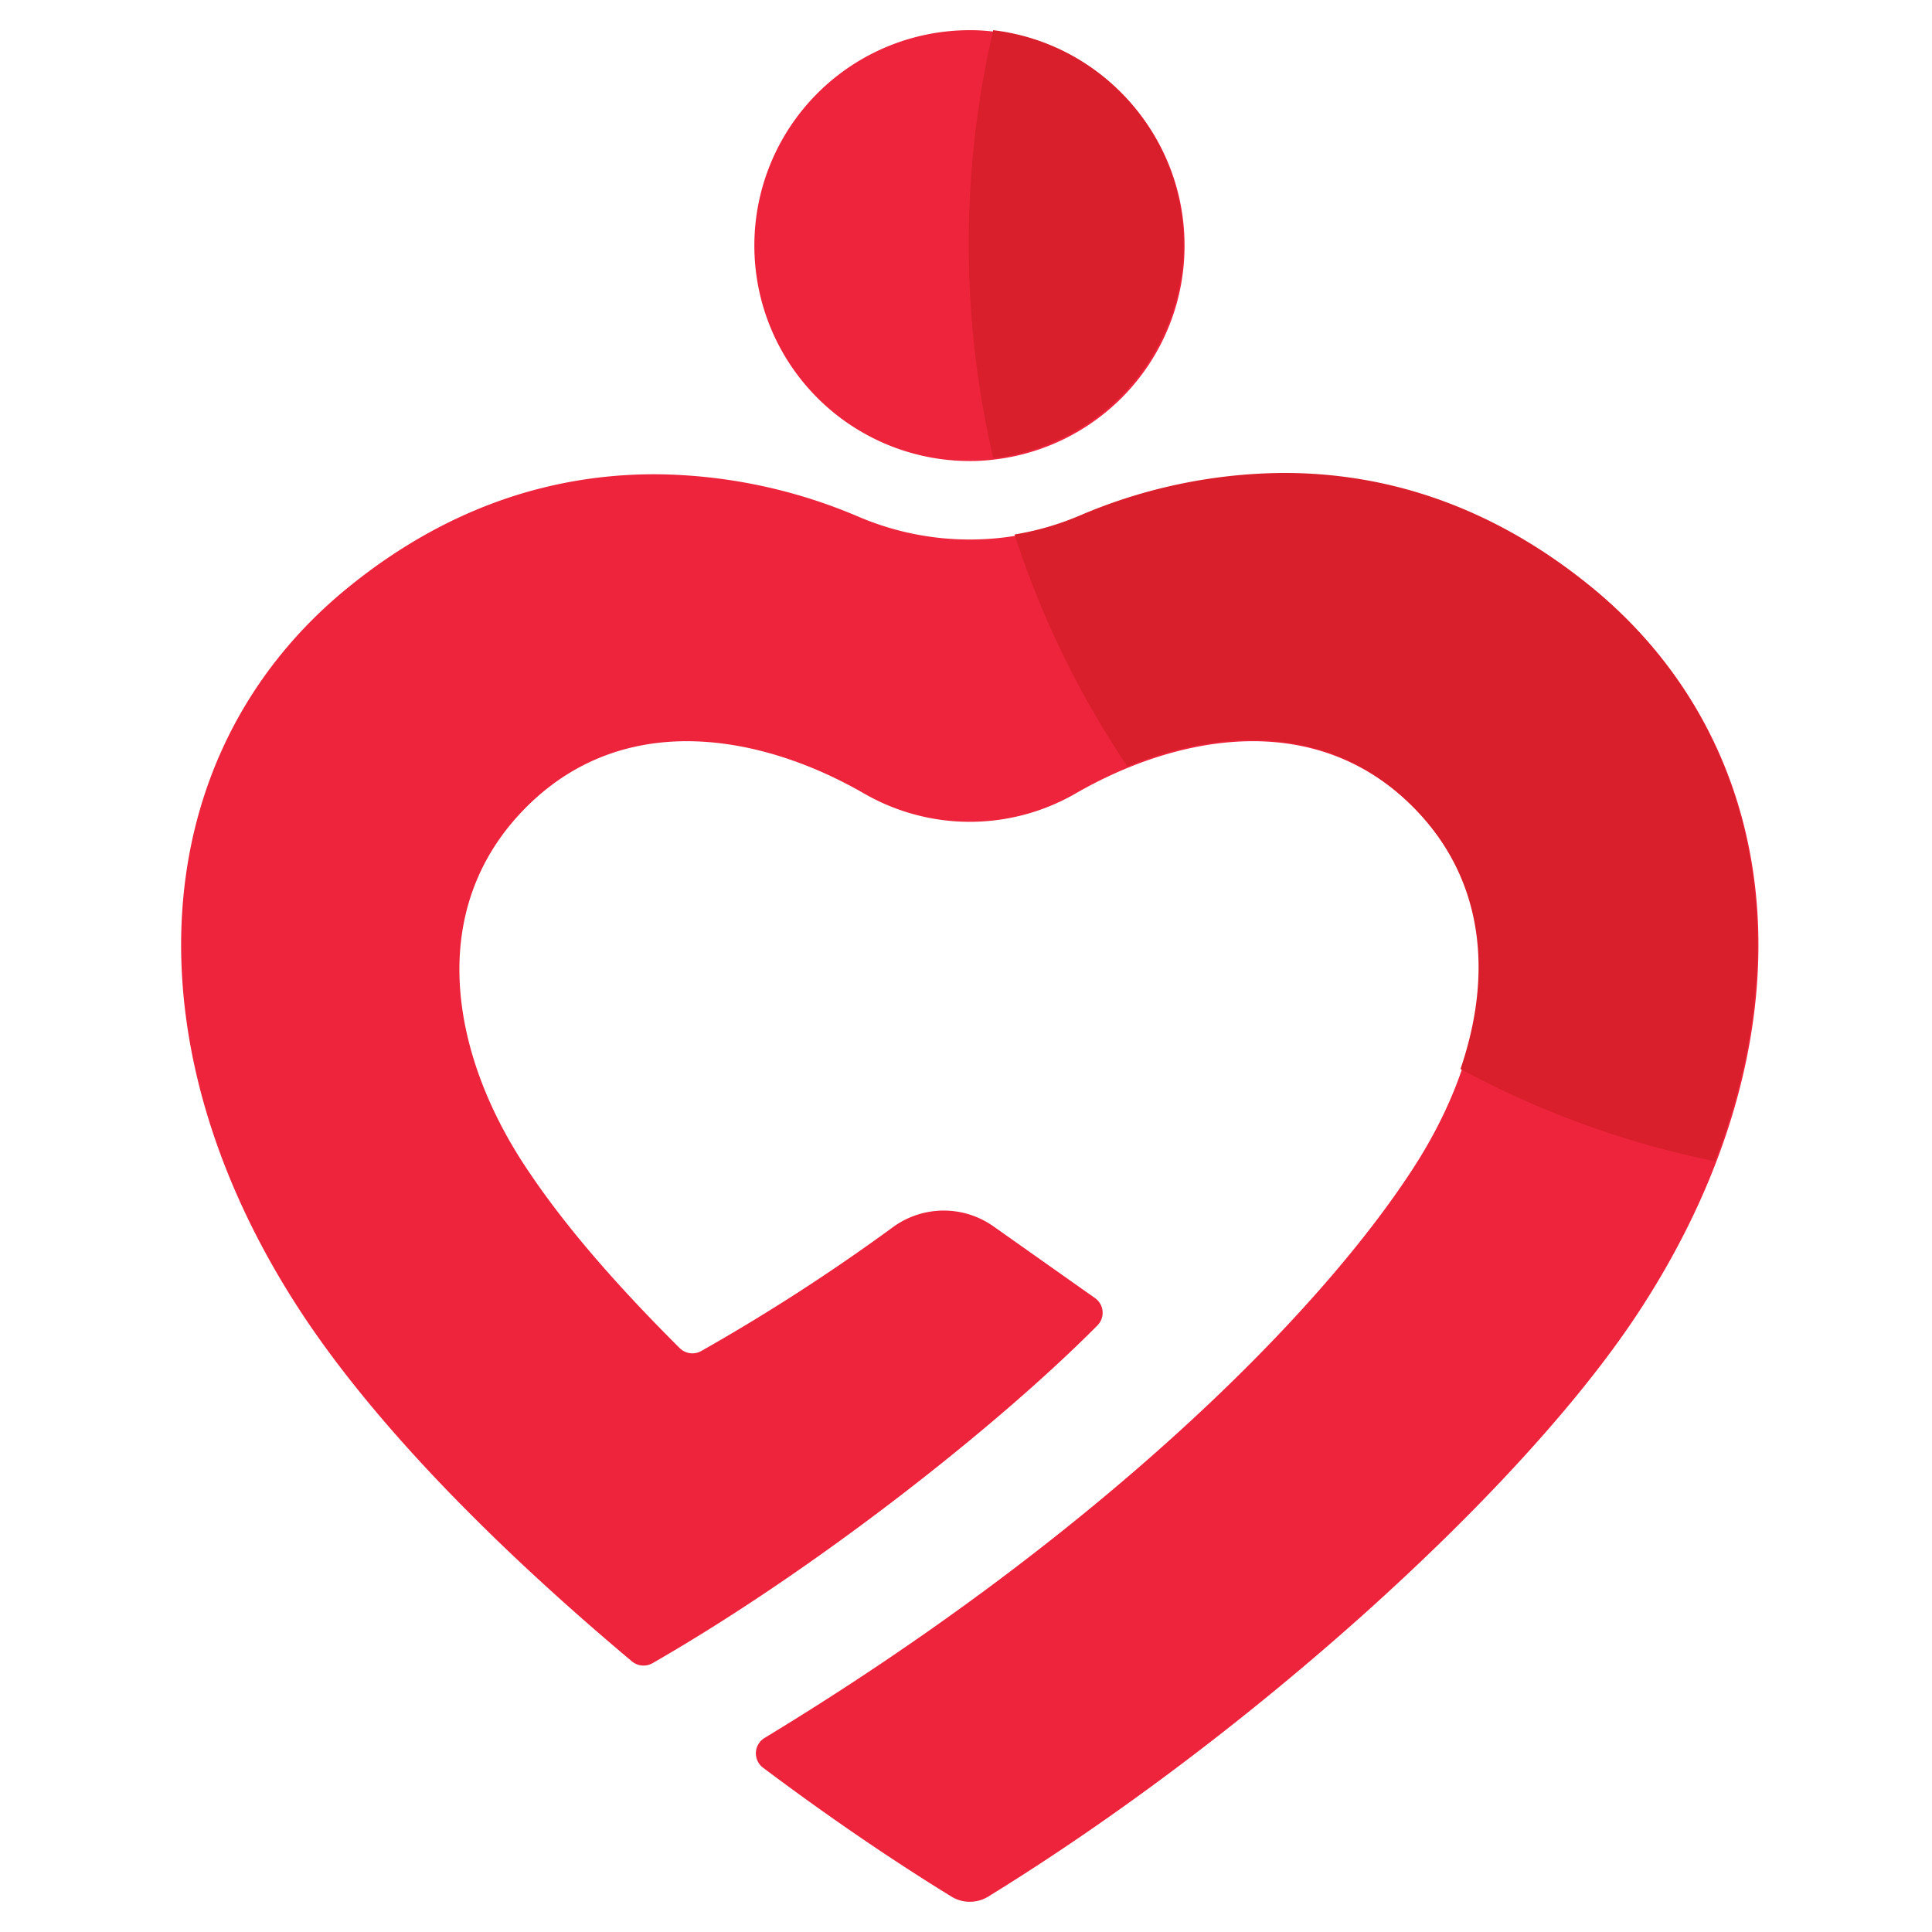
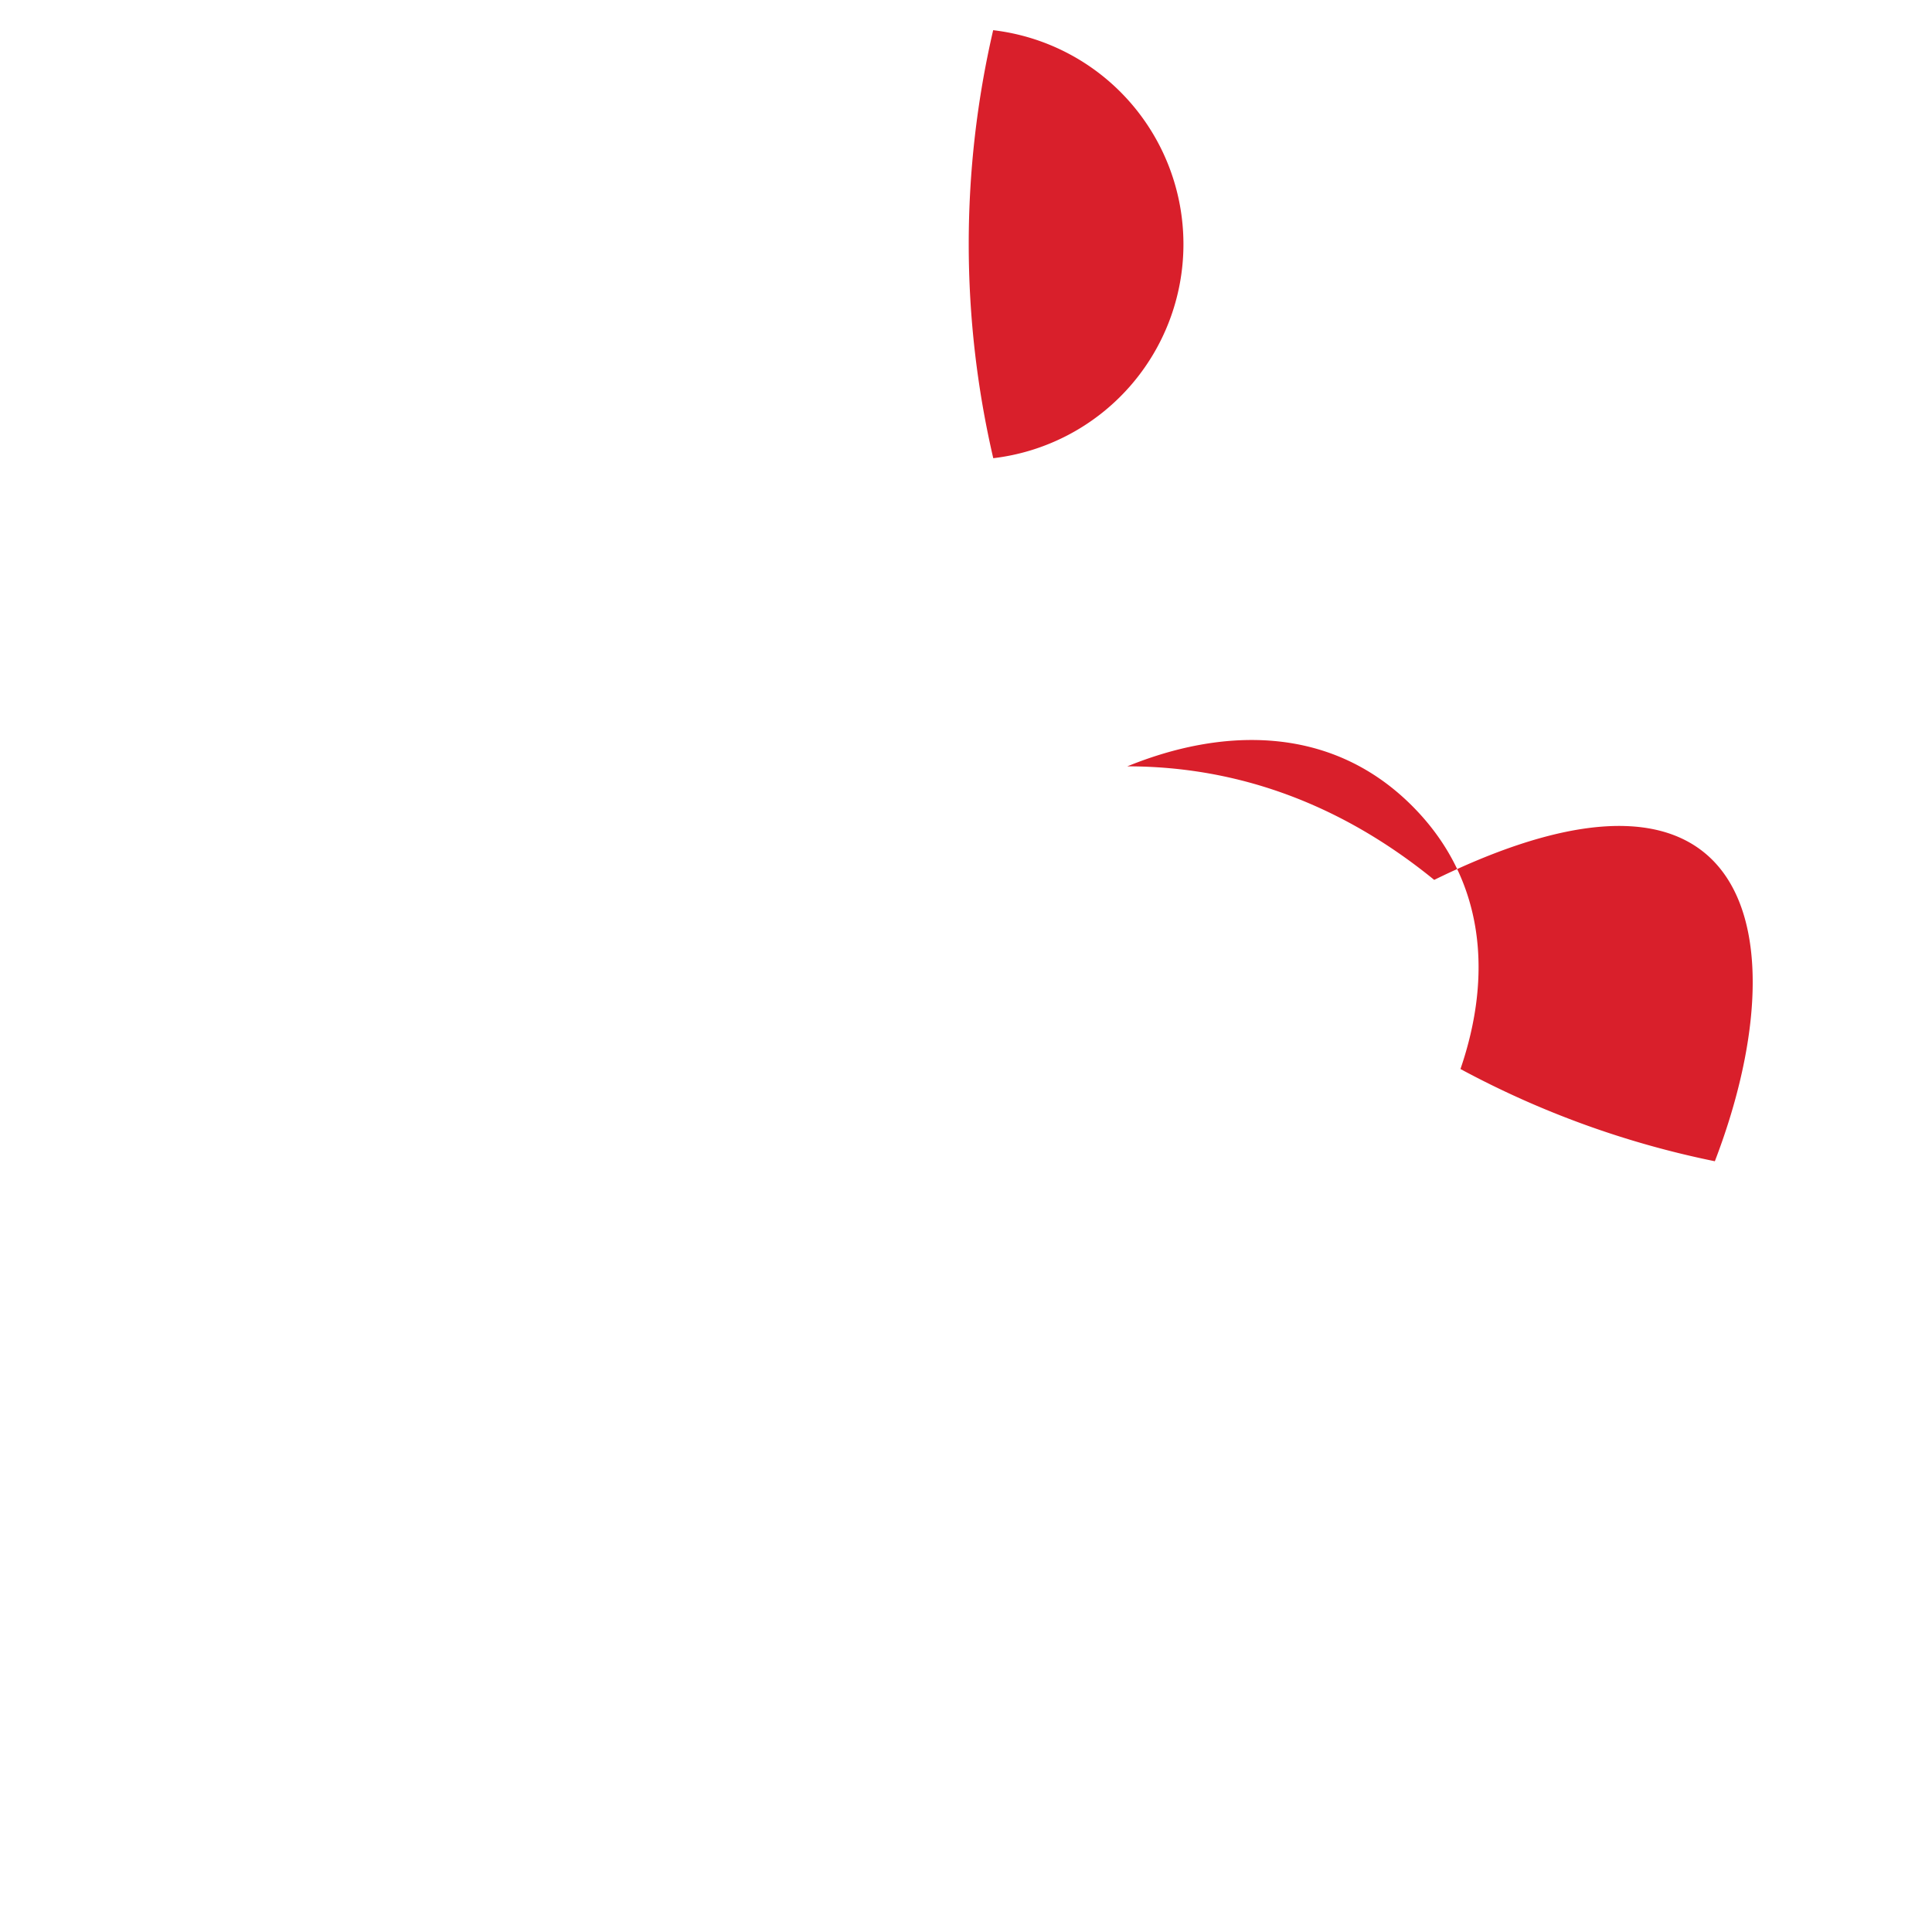
<svg xmlns="http://www.w3.org/2000/svg" id="Logo_Mark" data-name="Logo Mark" width="256" height="256" viewBox="0 0 256 256">
  <defs>
    <style>
      .cls-1 {
        fill: #ee243d;
      }

      .cls-1, .cls-2 {
        fill-rule: evenodd;
      }

      .cls-2 {
        fill: #d91f2b;
      }
    </style>
  </defs>
-   <path id="Shape" class="cls-1" d="M210.928,77.883C198.68,67.9,185,62.841,170.258,62.841a69.67,69.67,0,0,0-26.977,5.61,37.471,37.471,0,0,1-29.559,0,69.667,69.667,0,0,0-26.977-5.61c-14.739,0-28.421,5.063-40.666,15.042-27.033,22.029-29.466,60.684-6.056,96.187,9.319,14.141,24.6,30.033,43.7,46.061a2.4,2.4,0,0,0,2.732.254c21.744-12.476,45.953-31.622,58.968-44.769a2.378,2.378,0,0,0-.328-3.613L131.64,162.5a11.419,11.419,0,0,0-13.406.165,260.123,260.123,0,0,1-25.306,16.347,2.392,2.392,0,0,1-2.868-.385c-9.331-9.3-15.846-17.065-20.5-24.137-9.889-15-13.26-34.181.262-47.625,13.158-13.082,31.428-9.363,44.652-1.734a28.047,28.047,0,0,0,28.065,0c13.224-7.629,31.491-11.348,44.648,1.734,13.525,13.444,9.972,32.506.267,47.625-12.9,20.1-42.626,49.4-86.141,75.793a2.383,2.383,0,0,0-.217,3.938c8.225,6.176,16.654,11.969,24.969,17.084a4.66,4.66,0,0,0,4.884,0c34.208-21.049,70.406-53.516,86.036-77.232C240.387,138.567,237.955,99.912,210.928,77.883Zm-53.97-45.341a28.5,28.5,0,0,1-25.207,28.347,25.339,25.339,0,0,1-3.25.2A28.542,28.542,0,0,1,128.5,4a25.187,25.187,0,0,1,3.239.2A28.5,28.5,0,0,1,156.958,32.542Z" />
-   <path id="Shape-2" data-name="Shape" class="cls-2" d="M131.613,60.714A125.543,125.543,0,0,1,131.6,4,28.554,28.554,0,0,1,131.613,60.714Zm95.613,93.157A122.374,122.374,0,0,1,193.52,141.65c4.166-12.151,3.445-25.072-6.489-34.949-10.965-10.9-25.477-10.13-37.655-5.157a122.974,122.974,0,0,1-14.947-30.723,37.381,37.381,0,0,0,8.709-2.538,69.65,69.65,0,0,1,26.977-5.616c14.741,0,28.418,5.065,40.665,15.046C232.766,95.641,238.465,124.583,227.226,153.871Z" />
+   <path id="Shape-2" data-name="Shape" class="cls-2" d="M131.613,60.714A125.543,125.543,0,0,1,131.6,4,28.554,28.554,0,0,1,131.613,60.714Zm95.613,93.157A122.374,122.374,0,0,1,193.52,141.65c4.166-12.151,3.445-25.072-6.489-34.949-10.965-10.9-25.477-10.13-37.655-5.157c14.741,0,28.418,5.065,40.665,15.046C232.766,95.641,238.465,124.583,227.226,153.871Z" />
</svg>